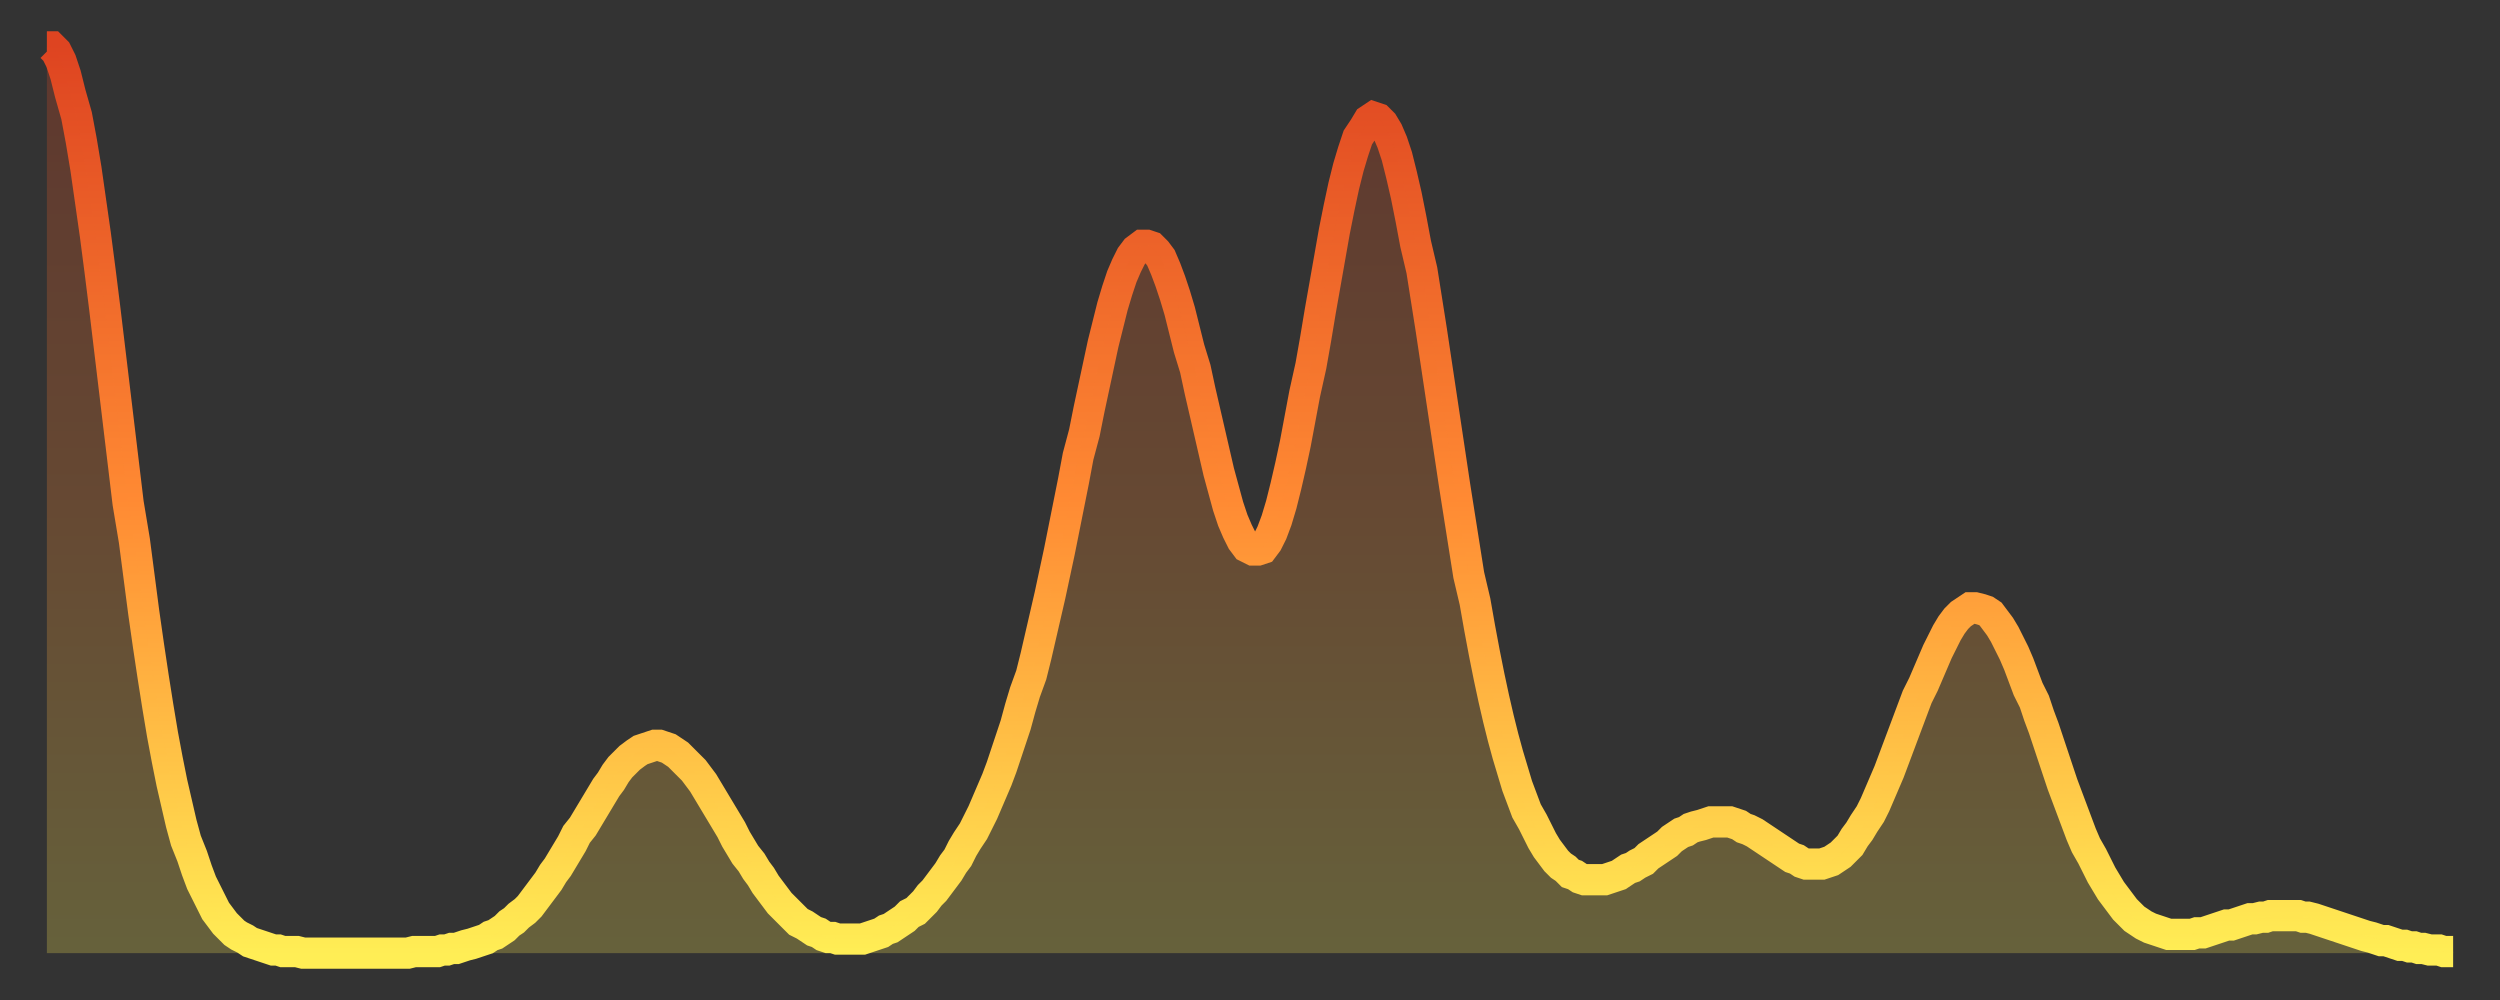
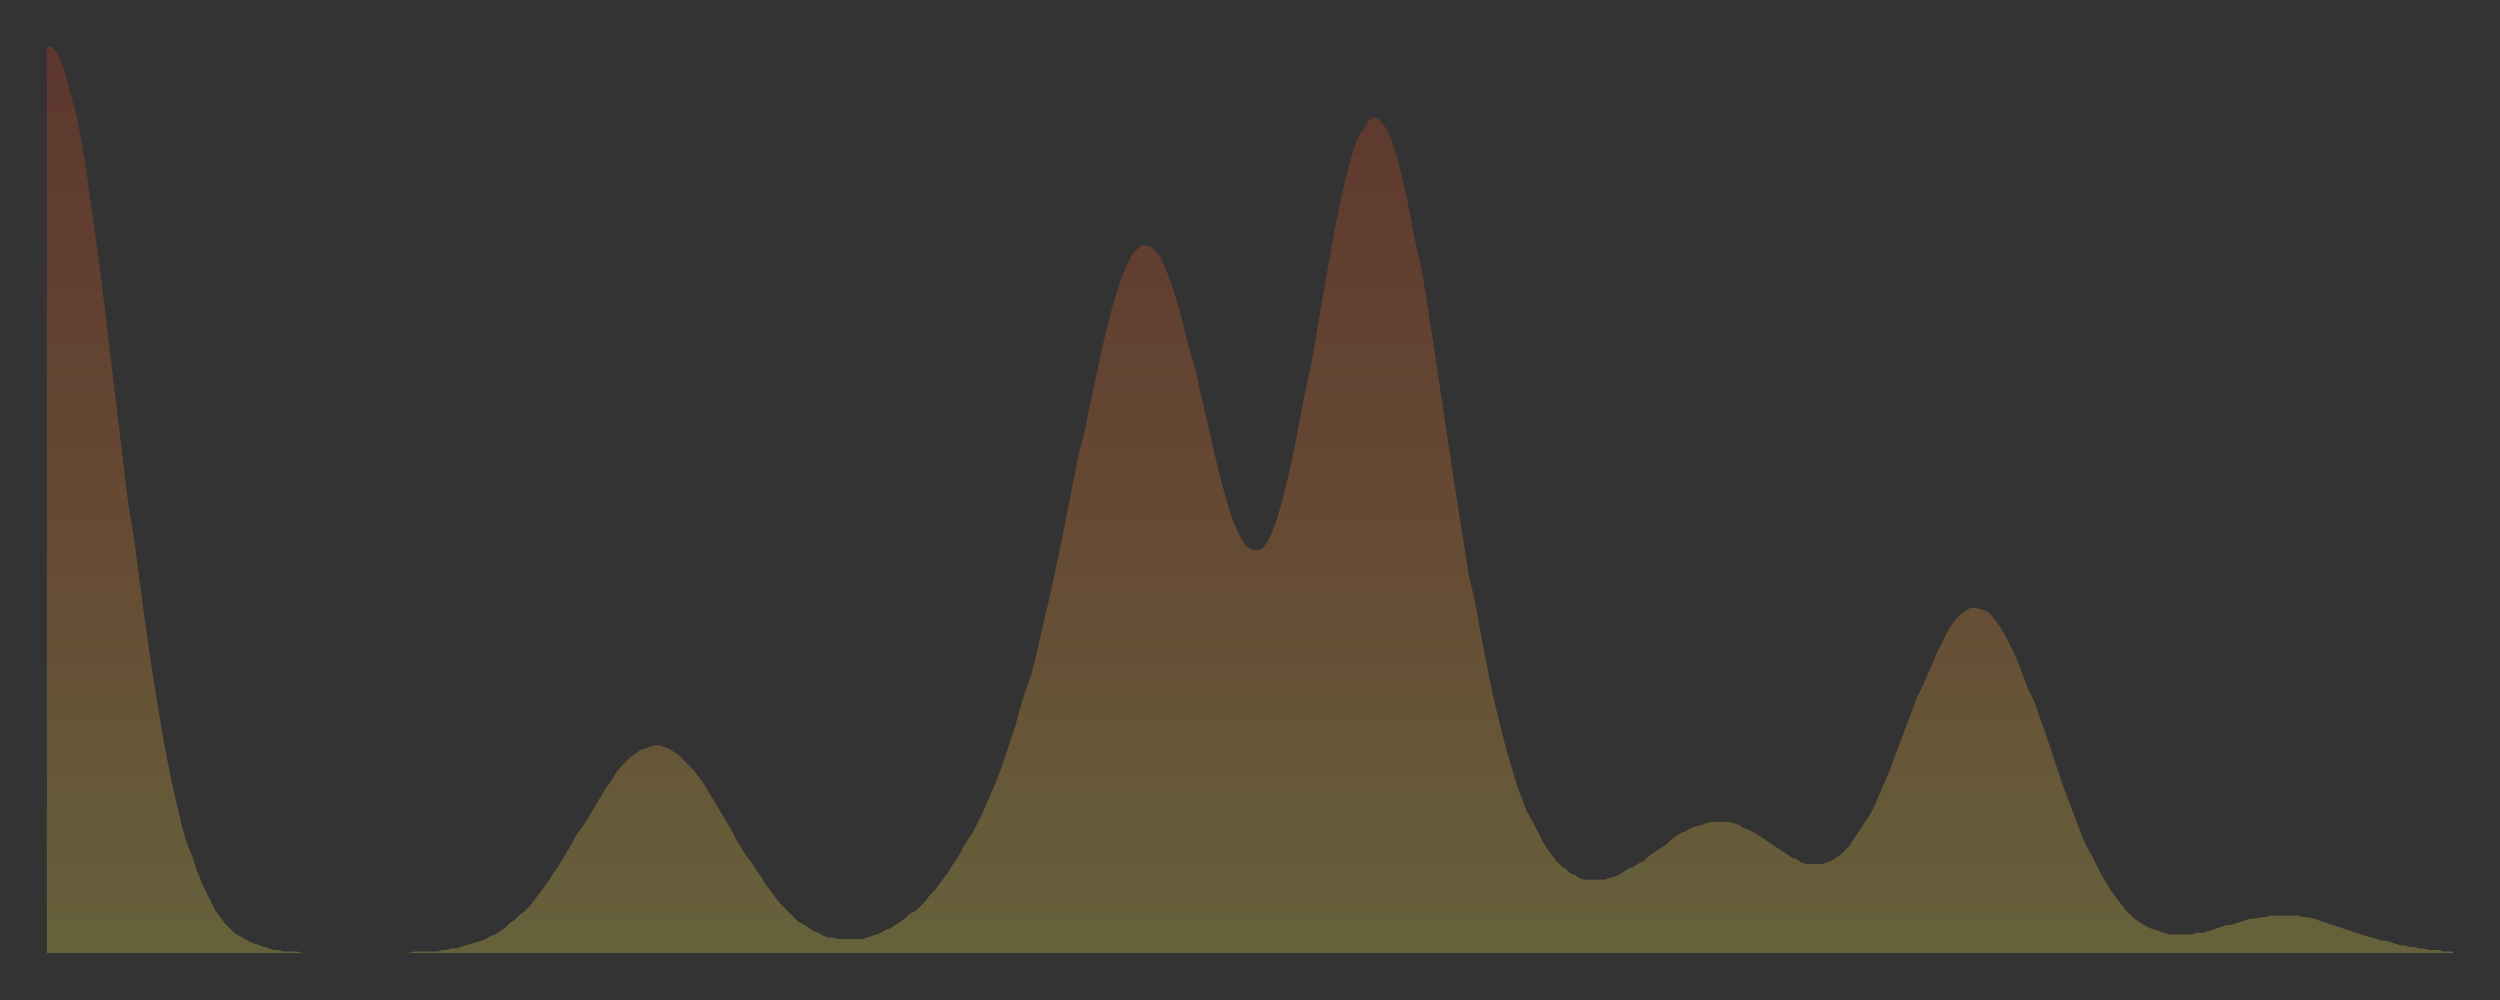
<svg xmlns="http://www.w3.org/2000/svg" baseProfile="full" height="64" version="1.1" width="160">
  <rect width="100%" height="100%" fill="#333333" stroke="none" />
  <defs>
    <linearGradient id="id864086" x1="0" x2="0" y1="0" y2="1">
      <stop offset="0%" stop-color="#de4421" />
      <stop offset="50%" stop-color="#ff8a33" />
      <stop offset="100%" stop-color="#ffee55" />
    </linearGradient>
  </defs>
  <g transform="translate(3,3)">
    <g>
-       <path d="M 0.0 0.0 0.3 0.0 0.6 0.3 0.9 0.9 1.2 1.8 1.5 3.0 1.9 4.4 2.2 6.0 2.5 7.8 2.8 9.9 3.1 12.0 3.4 14.3 3.7 16.7 4.0 19.2 4.3 21.7 4.6 24.2 4.9 26.7 5.2 29.2 5.6 31.6 5.9 33.9 6.2 36.2 6.5 38.3 6.8 40.3 7.1 42.2 7.4 44.0 7.7 45.6 8.0 47.1 8.3 48.4 8.6 49.7 8.9 50.8 9.3 51.8 9.6 52.7 9.9 53.5 10.2 54.1 10.5 54.7 10.8 55.3 11.1 55.7 11.4 56.1 11.7 56.4 12.0 56.7 12.3 56.9 12.7 57.1 13.0 57.3 13.3 57.4 13.6 57.5 13.9 57.6 14.2 57.7 14.5 57.8 14.8 57.8 15.1 57.9 15.4 57.9 15.7 57.9 16.0 57.9 16.4 58.0 16.7 58.0 17.0 58.0 17.3 58.0 17.6 58.0 17.9 58.0 18.2 58.0 18.5 58.0 18.8 58.0 19.1 58.0 19.4 58.0 19.8 58.0 20.1 58.0 20.4 58.0 20.7 58.0 21.0 58.0 21.3 58.0 21.6 58.0 21.9 58.0 22.2 58.0 22.5 58.0 22.8 58.0 23.1 58.0 23.5 57.9 23.8 57.9 24.1 57.9 24.4 57.9 24.7 57.9 25.0 57.9 25.3 57.8 25.6 57.8 25.9 57.7 26.2 57.7 26.5 57.6 26.8 57.5 27.2 57.4 27.5 57.3 27.8 57.2 28.1 57.1 28.4 56.9 28.7 56.8 29.0 56.6 29.3 56.4 29.6 56.1 29.9 55.9 30.2 55.6 30.6 55.3 30.9 55.0 31.2 54.6 31.5 54.2 31.8 53.8 32.1 53.4 32.4 52.9 32.7 52.5 33.0 52.0 33.3 51.5 33.6 51.0 33.9 50.4 34.3 49.9 34.6 49.4 34.9 48.9 35.2 48.4 35.5 47.9 35.8 47.4 36.1 47.0 36.4 46.5 36.7 46.1 37.0 45.8 37.3 45.5 37.7 45.2 38.0 45.0 38.3 44.9 38.6 44.8 38.9 44.7 39.2 44.7 39.5 44.8 39.8 44.9 40.1 45.1 40.4 45.3 40.7 45.6 41.0 45.9 41.4 46.3 41.7 46.7 42.0 47.1 42.3 47.6 42.6 48.1 42.9 48.6 43.2 49.1 43.5 49.6 43.8 50.1 44.1 50.7 44.4 51.2 44.7 51.7 45.1 52.2 45.4 52.7 45.7 53.1 46.0 53.6 46.3 54.0 46.6 54.4 46.9 54.8 47.2 55.1 47.5 55.4 47.8 55.7 48.1 56.0 48.5 56.2 48.8 56.4 49.1 56.6 49.4 56.7 49.7 56.9 50.0 57.0 50.3 57.0 50.6 57.1 50.9 57.1 51.2 57.1 51.5 57.1 51.8 57.1 52.2 57.1 52.5 57.0 52.8 56.9 53.1 56.8 53.4 56.7 53.7 56.5 54.0 56.4 54.3 56.2 54.6 56.0 54.9 55.8 55.2 55.5 55.6 55.3 55.9 55.0 56.2 54.7 56.5 54.3 56.8 54.0 57.1 53.6 57.4 53.2 57.7 52.8 58.0 52.3 58.3 51.9 58.6 51.3 58.9 50.8 59.3 50.2 59.6 49.6 59.9 49.0 60.2 48.3 60.5 47.6 60.8 46.9 61.1 46.1 61.4 45.2 61.7 44.3 62.0 43.4 62.3 42.3 62.6 41.3 63.0 40.2 63.3 39.0 63.6 37.7 63.9 36.4 64.2 35.1 64.5 33.7 64.8 32.3 65.1 30.8 65.4 29.3 65.7 27.8 66.0 26.2 66.4 24.7 66.7 23.2 67.0 21.8 67.3 20.4 67.6 19.0 67.9 17.8 68.2 16.6 68.5 15.6 68.8 14.7 69.1 14.0 69.4 13.4 69.7 13.0 70.1 12.7 70.4 12.7 70.7 12.8 71.0 13.1 71.3 13.5 71.6 14.2 71.9 15.0 72.2 15.9 72.5 16.9 72.8 18.1 73.1 19.3 73.5 20.6 73.8 22.0 74.1 23.3 74.4 24.6 74.7 25.9 75.0 27.2 75.3 28.3 75.6 29.4 75.9 30.3 76.2 31.0 76.5 31.6 76.8 32.0 77.2 32.2 77.5 32.2 77.8 32.1 78.1 31.7 78.4 31.1 78.7 30.3 79.0 29.3 79.3 28.1 79.6 26.8 79.9 25.4 80.2 23.8 80.5 22.2 80.9 20.4 81.2 18.7 81.5 16.9 81.8 15.2 82.1 13.5 82.4 11.8 82.7 10.3 83.0 8.9 83.3 7.7 83.6 6.7 83.9 5.8 84.3 5.2 84.6 4.7 84.9 4.5 85.2 4.6 85.5 4.9 85.8 5.4 86.1 6.1 86.4 7.0 86.7 8.2 87.0 9.5 87.3 11.0 87.6 12.6 88.0 14.3 88.3 16.2 88.6 18.1 88.9 20.1 89.2 22.1 89.5 24.1 89.8 26.1 90.1 28.1 90.4 30.0 90.7 31.9 91.0 33.8 91.4 35.5 91.7 37.2 92.0 38.8 92.3 40.3 92.6 41.7 92.9 43.0 93.2 44.2 93.5 45.3 93.8 46.3 94.1 47.3 94.4 48.1 94.7 48.9 95.1 49.6 95.4 50.2 95.7 50.8 96.0 51.3 96.3 51.7 96.6 52.1 96.9 52.4 97.2 52.6 97.5 52.9 97.8 53.0 98.1 53.2 98.4 53.3 98.8 53.3 99.1 53.3 99.4 53.3 99.7 53.3 100.0 53.2 100.3 53.1 100.6 53.0 100.9 52.8 101.2 52.6 101.5 52.5 101.8 52.3 102.2 52.1 102.5 51.8 102.8 51.6 103.1 51.4 103.4 51.2 103.7 51.0 104.0 50.7 104.3 50.5 104.6 50.3 104.9 50.2 105.2 50.0 105.5 49.9 105.9 49.8 106.2 49.7 106.5 49.6 106.8 49.6 107.1 49.6 107.4 49.6 107.7 49.6 108.0 49.7 108.3 49.8 108.6 50.0 108.9 50.1 109.3 50.3 109.6 50.5 109.9 50.7 110.2 50.9 110.5 51.1 110.8 51.3 111.1 51.5 111.4 51.7 111.7 51.9 112.0 52.0 112.3 52.2 112.6 52.3 113.0 52.3 113.3 52.3 113.6 52.3 113.9 52.2 114.2 52.1 114.5 51.9 114.8 51.7 115.1 51.4 115.4 51.1 115.7 50.6 116.0 50.2 116.3 49.7 116.7 49.1 117.0 48.5 117.3 47.8 117.6 47.1 117.9 46.4 118.2 45.6 118.5 44.8 118.8 44.0 119.1 43.2 119.4 42.4 119.7 41.6 120.1 40.8 120.4 40.1 120.7 39.4 121.0 38.7 121.3 38.1 121.6 37.5 121.9 37.0 122.2 36.6 122.5 36.3 122.8 36.1 123.1 35.9 123.4 35.9 123.8 36.0 124.1 36.1 124.4 36.3 124.7 36.7 125.0 37.1 125.3 37.6 125.6 38.2 125.9 38.8 126.2 39.5 126.5 40.3 126.8 41.1 127.2 41.9 127.5 42.8 127.8 43.6 128.1 44.5 128.4 45.4 128.7 46.3 129.0 47.2 129.3 48.0 129.6 48.8 129.9 49.6 130.2 50.4 130.5 51.1 130.9 51.8 131.2 52.4 131.5 53.0 131.8 53.5 132.1 54.0 132.4 54.4 132.7 54.8 133.0 55.2 133.3 55.5 133.6 55.8 133.9 56.0 134.2 56.2 134.6 56.4 134.9 56.5 135.2 56.6 135.5 56.7 135.8 56.8 136.1 56.8 136.4 56.8 136.7 56.8 137.0 56.8 137.3 56.8 137.6 56.7 138.0 56.7 138.3 56.6 138.6 56.5 138.9 56.4 139.2 56.3 139.5 56.2 139.8 56.2 140.1 56.1 140.4 56.0 140.7 55.9 141.0 55.8 141.3 55.8 141.7 55.7 142.0 55.7 142.3 55.6 142.6 55.6 142.9 55.6 143.2 55.6 143.5 55.6 143.8 55.6 144.1 55.6 144.4 55.7 144.7 55.7 145.1 55.8 145.4 55.9 145.7 56.0 146.0 56.1 146.3 56.2 146.6 56.3 146.9 56.4 147.2 56.5 147.5 56.6 147.8 56.7 148.1 56.8 148.4 56.9 148.8 57.0 149.1 57.1 149.4 57.2 149.7 57.2 150.0 57.3 150.3 57.4 150.6 57.5 150.9 57.5 151.2 57.6 151.5 57.6 151.8 57.7 152.1 57.7 152.5 57.8 152.8 57.8 153.1 57.8 153.4 57.9 153.7 57.9 154.0 57.9" fill="none" id="graph-curve" opacity="1" stroke="url(#id864086)" stroke-width="2" />
      <path d="M 0 58 L 0.0 0.0 0.3 0.0 0.6 0.3 0.9 0.9 1.2 1.8 1.5 3.0 1.9 4.4 2.2 6.0 2.5 7.8 2.8 9.9 3.1 12.0 3.4 14.3 3.7 16.7 4.0 19.2 4.3 21.7 4.6 24.2 4.9 26.7 5.2 29.2 5.6 31.6 5.9 33.9 6.2 36.2 6.5 38.3 6.8 40.3 7.1 42.2 7.4 44.0 7.7 45.6 8.0 47.1 8.3 48.4 8.6 49.7 8.9 50.8 9.3 51.8 9.6 52.7 9.9 53.5 10.2 54.1 10.5 54.7 10.8 55.3 11.1 55.7 11.4 56.1 11.7 56.4 12.0 56.7 12.3 56.9 12.7 57.1 13.0 57.3 13.3 57.4 13.6 57.5 13.9 57.6 14.2 57.7 14.5 57.8 14.8 57.8 15.1 57.9 15.4 57.9 15.7 57.9 16.0 57.9 16.4 58.0 16.7 58.0 17.0 58.0 17.3 58.0 17.6 58.0 17.9 58.0 18.2 58.0 18.5 58.0 18.8 58.0 19.1 58.0 19.4 58.0 19.8 58.0 20.1 58.0 20.4 58.0 20.7 58.0 21.0 58.0 21.3 58.0 21.6 58.0 21.9 58.0 22.2 58.0 22.5 58.0 22.8 58.0 23.1 58.0 23.5 57.9 23.8 57.9 24.1 57.9 24.4 57.9 24.7 57.9 25.0 57.9 25.3 57.8 25.6 57.8 25.9 57.7 26.2 57.7 26.5 57.6 26.8 57.5 27.2 57.4 27.5 57.3 27.8 57.2 28.1 57.1 28.4 56.9 28.7 56.8 29.0 56.6 29.3 56.4 29.6 56.1 29.9 55.9 30.2 55.6 30.6 55.3 30.9 55.0 31.2 54.6 31.5 54.2 31.8 53.8 32.1 53.4 32.4 52.9 32.7 52.5 33.0 52.0 33.3 51.5 33.6 51.0 33.9 50.4 34.3 49.9 34.6 49.4 34.9 48.9 35.2 48.4 35.5 47.9 35.8 47.4 36.1 47.0 36.4 46.5 36.7 46.1 37.0 45.8 37.3 45.5 37.7 45.2 38.0 45.0 38.3 44.9 38.6 44.8 38.9 44.7 39.2 44.7 39.5 44.8 39.8 44.9 40.1 45.1 40.4 45.3 40.7 45.6 41.0 45.9 41.4 46.3 41.7 46.7 42.0 47.1 42.3 47.6 42.6 48.1 42.9 48.6 43.2 49.1 43.5 49.6 43.8 50.1 44.1 50.7 44.4 51.2 44.7 51.7 45.1 52.2 45.4 52.7 45.7 53.1 46.0 53.6 46.3 54.0 46.6 54.4 46.9 54.8 47.2 55.1 47.5 55.4 47.8 55.7 48.1 56.0 48.5 56.2 48.8 56.4 49.1 56.6 49.4 56.7 49.7 56.9 50.0 57.0 50.3 57.0 50.6 57.1 50.9 57.1 51.2 57.1 51.5 57.1 51.8 57.1 52.2 57.1 52.5 57.0 52.8 56.9 53.1 56.8 53.4 56.7 53.7 56.5 54.0 56.4 54.3 56.2 54.6 56.0 54.9 55.8 55.2 55.5 55.6 55.3 55.9 55.0 56.2 54.7 56.5 54.3 56.8 54.0 57.1 53.6 57.4 53.2 57.7 52.8 58.0 52.3 58.3 51.9 58.6 51.3 58.9 50.8 59.3 50.2 59.6 49.6 59.9 49.0 60.2 48.3 60.5 47.6 60.8 46.9 61.1 46.1 61.4 45.2 61.7 44.3 62.0 43.4 62.3 42.3 62.6 41.3 63.0 40.2 63.3 39.0 63.6 37.7 63.9 36.4 64.2 35.1 64.5 33.7 64.8 32.3 65.1 30.8 65.4 29.3 65.7 27.8 66.0 26.2 66.4 24.7 66.7 23.2 67.0 21.8 67.3 20.4 67.6 19.0 67.9 17.8 68.2 16.6 68.5 15.6 68.8 14.7 69.1 14.0 69.4 13.4 69.7 13.0 70.1 12.7 70.4 12.7 70.7 12.8 71.0 13.1 71.3 13.5 71.6 14.2 71.9 15.0 72.2 15.9 72.5 16.9 72.8 18.1 73.1 19.3 73.5 20.6 73.8 22.0 74.1 23.3 74.4 24.6 74.7 25.9 75.0 27.2 75.3 28.3 75.6 29.4 75.9 30.3 76.2 31.0 76.5 31.6 76.8 32.0 77.2 32.2 77.5 32.2 77.8 32.1 78.1 31.7 78.4 31.1 78.7 30.3 79.0 29.3 79.3 28.1 79.6 26.8 79.9 25.4 80.2 23.8 80.5 22.2 80.9 20.4 81.2 18.7 81.5 16.9 81.8 15.2 82.1 13.5 82.4 11.8 82.7 10.3 83.0 8.9 83.3 7.7 83.6 6.7 83.9 5.8 84.3 5.2 84.6 4.7 84.9 4.5 85.2 4.6 85.5 4.9 85.8 5.4 86.1 6.1 86.4 7.0 86.7 8.2 87.0 9.5 87.3 11.0 87.6 12.6 88.0 14.3 88.3 16.2 88.6 18.1 88.9 20.1 89.2 22.1 89.5 24.1 89.8 26.1 90.1 28.1 90.4 30.0 90.7 31.9 91.0 33.8 91.4 35.5 91.7 37.2 92.0 38.8 92.3 40.3 92.6 41.7 92.9 43.0 93.2 44.2 93.5 45.3 93.8 46.3 94.1 47.3 94.4 48.1 94.7 48.9 95.1 49.6 95.4 50.2 95.7 50.8 96.0 51.3 96.3 51.7 96.6 52.1 96.9 52.4 97.2 52.6 97.5 52.9 97.8 53.0 98.1 53.2 98.4 53.3 98.8 53.3 99.1 53.3 99.4 53.3 99.7 53.3 100.0 53.2 100.3 53.1 100.6 53.0 100.9 52.8 101.2 52.6 101.5 52.5 101.8 52.3 102.2 52.1 102.5 51.8 102.8 51.6 103.1 51.4 103.4 51.2 103.7 51.0 104.0 50.7 104.3 50.5 104.6 50.3 104.9 50.2 105.2 50.0 105.5 49.9 105.9 49.8 106.2 49.7 106.5 49.6 106.8 49.6 107.1 49.6 107.4 49.6 107.7 49.6 108.0 49.7 108.3 49.8 108.6 50.0 108.9 50.1 109.3 50.3 109.6 50.5 109.9 50.7 110.2 50.9 110.5 51.1 110.8 51.3 111.1 51.5 111.4 51.7 111.7 51.9 112.0 52.0 112.3 52.2 112.6 52.3 113.0 52.3 113.3 52.3 113.6 52.3 113.9 52.2 114.2 52.1 114.5 51.9 114.8 51.7 115.1 51.4 115.4 51.1 115.7 50.6 116.0 50.2 116.3 49.7 116.7 49.1 117.0 48.5 117.3 47.8 117.6 47.1 117.9 46.4 118.2 45.6 118.5 44.8 118.8 44.0 119.1 43.2 119.4 42.4 119.7 41.6 120.1 40.8 120.4 40.1 120.7 39.4 121.0 38.7 121.3 38.1 121.6 37.5 121.9 37.0 122.2 36.6 122.5 36.3 122.8 36.1 123.1 35.9 123.4 35.9 123.8 36.0 124.1 36.1 124.4 36.3 124.7 36.7 125.0 37.1 125.3 37.6 125.6 38.2 125.9 38.8 126.2 39.5 126.5 40.3 126.8 41.1 127.2 41.9 127.5 42.8 127.8 43.6 128.1 44.5 128.4 45.4 128.7 46.3 129.0 47.2 129.3 48.0 129.6 48.8 129.9 49.6 130.2 50.4 130.5 51.1 130.9 51.8 131.2 52.4 131.5 53.0 131.8 53.5 132.1 54.0 132.4 54.4 132.7 54.8 133.0 55.2 133.3 55.5 133.6 55.8 133.9 56.0 134.2 56.2 134.6 56.4 134.9 56.5 135.2 56.6 135.5 56.7 135.8 56.8 136.1 56.8 136.4 56.8 136.7 56.8 137.0 56.8 137.3 56.8 137.6 56.7 138.0 56.7 138.3 56.6 138.6 56.5 138.9 56.4 139.2 56.3 139.5 56.2 139.8 56.2 140.1 56.1 140.4 56.0 140.7 55.9 141.0 55.8 141.3 55.8 141.7 55.7 142.0 55.7 142.3 55.6 142.6 55.6 142.9 55.6 143.2 55.6 143.5 55.6 143.8 55.6 144.1 55.6 144.4 55.7 144.7 55.7 145.1 55.8 145.4 55.9 145.7 56.0 146.0 56.1 146.3 56.2 146.6 56.3 146.9 56.4 147.2 56.5 147.5 56.6 147.8 56.7 148.1 56.8 148.4 56.9 148.8 57.0 149.1 57.1 149.4 57.2 149.7 57.2 150.0 57.3 150.3 57.4 150.6 57.5 150.9 57.5 151.2 57.6 151.5 57.6 151.8 57.7 152.1 57.7 152.5 57.8 152.8 57.8 153.1 57.8 153.4 57.9 153.7 57.9 154.0 57.9 154 58" fill="url(#id864086)" fill-opacity=".25" id="graph-shadow" />
    </g>
  </g>
</svg>